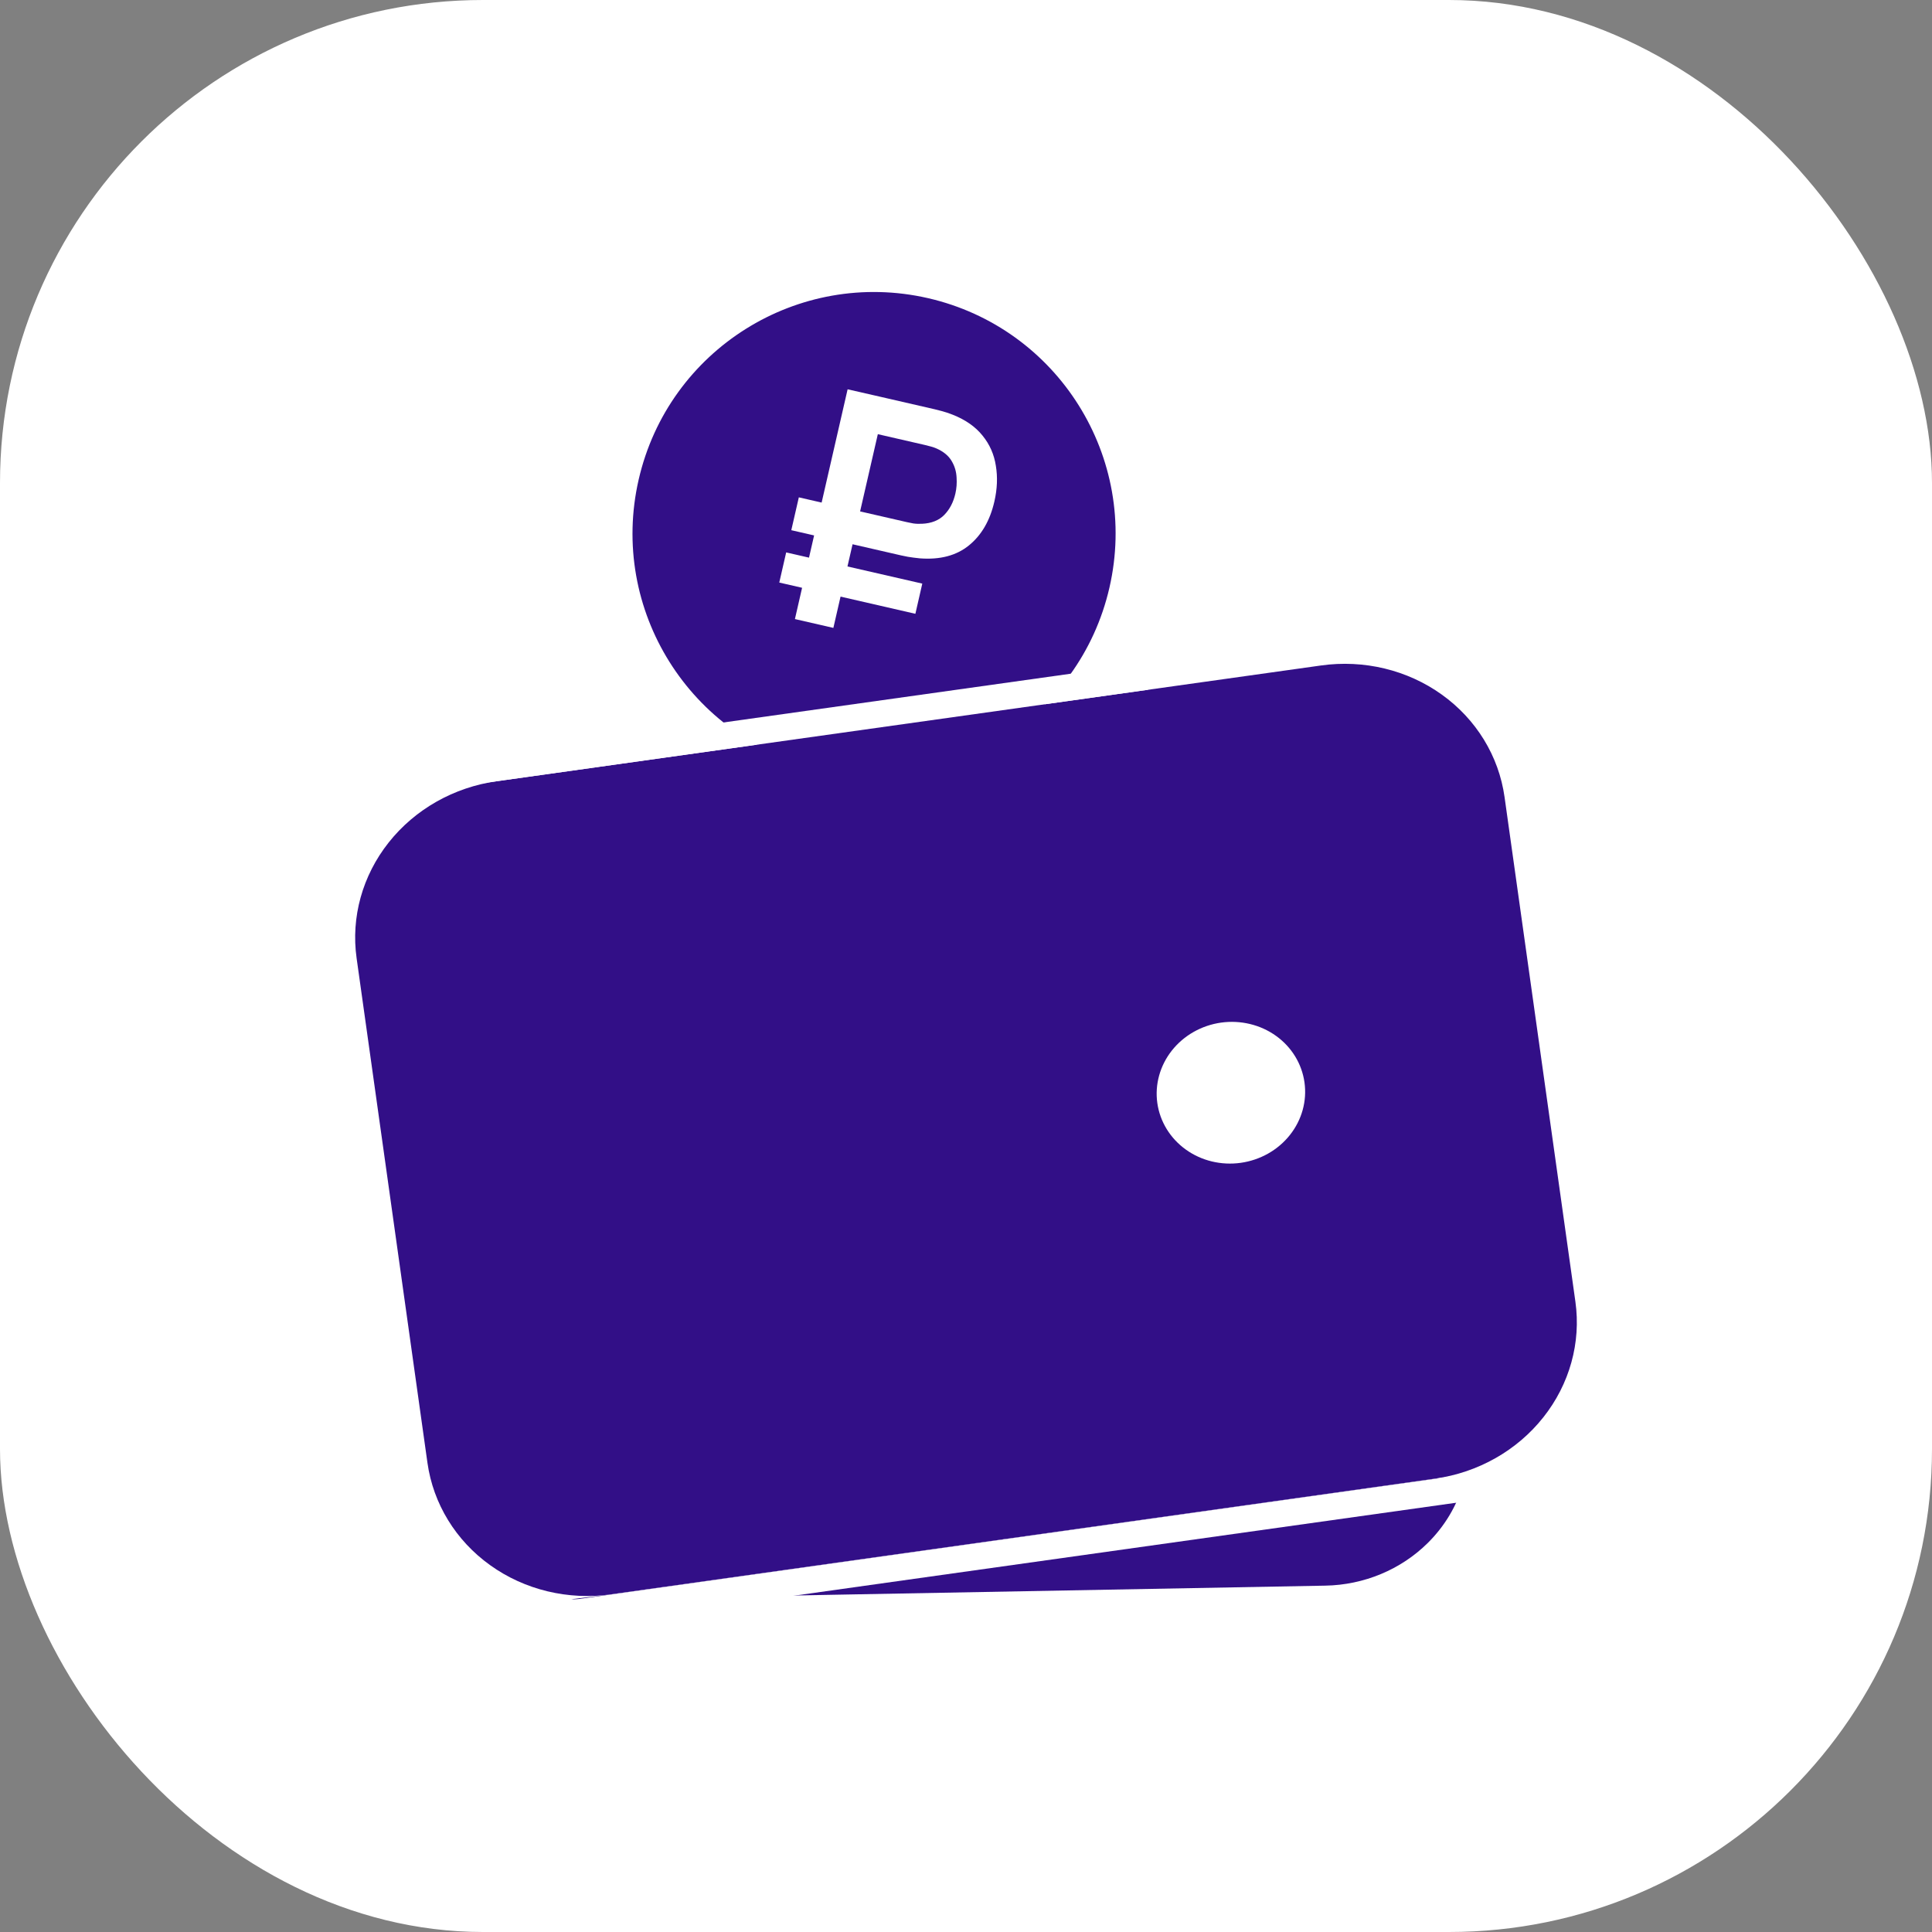
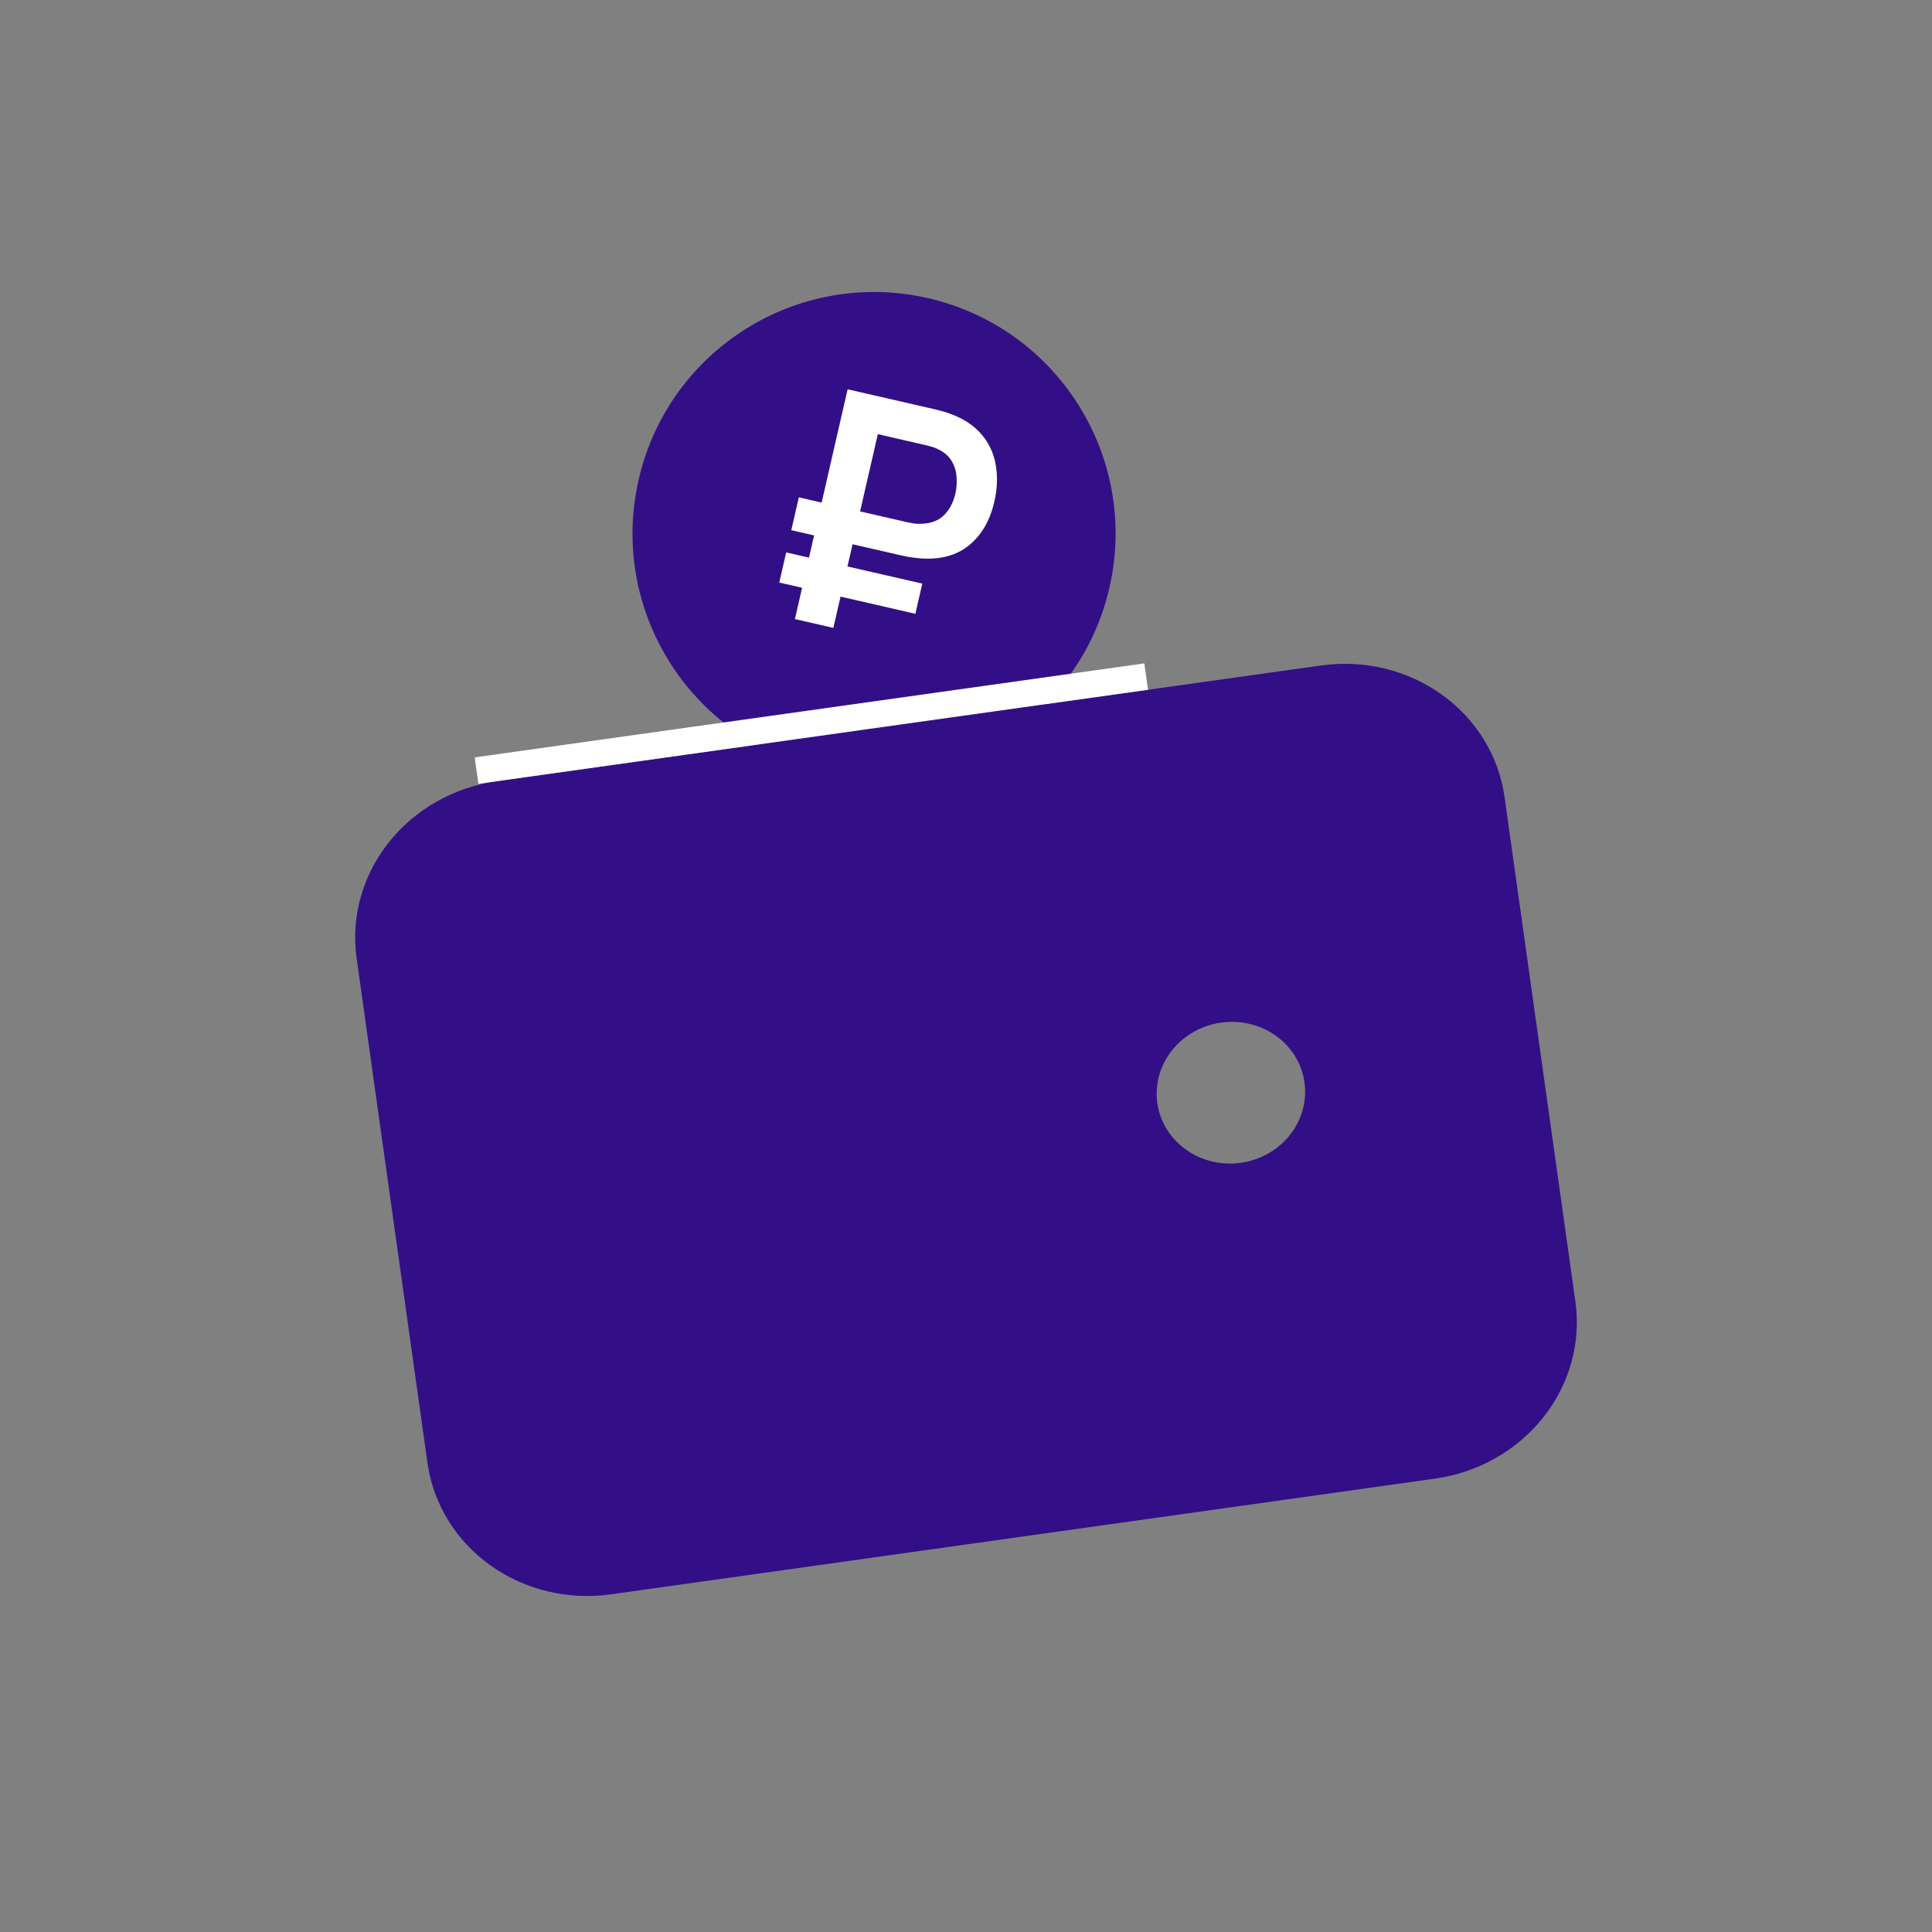
<svg xmlns="http://www.w3.org/2000/svg" width="40" height="40" viewBox="0 0 40 40" fill="none">
  <rect x="0" y="0" width="40" height="40" fill="#808080" stroke="none" />
-   <rect width="40" height="40" rx="10" fill="white" />
-   <path fill-rule="evenodd" clip-rule="evenodd" d="M12.066 33.114C11.987 33.115 11.908 33.114 11.83 33.11L12.528 33.024C12.569 33.02 12.609 33.015 12.65 33.009L29.713 30.613C29.934 30.582 30.024 30.684 30.231 30.613C30.215 30.699 30.321 30.63 30.297 30.714C30.164 31.173 29.912 31.598 29.559 31.947C29.003 32.497 28.24 32.815 27.439 32.829L12.066 33.114Z" fill="#320F87" />
  <path fill-rule="evenodd" clip-rule="evenodd" d="M10.287 16.174C9.398 16.299 8.592 16.755 8.048 17.442C7.503 18.129 7.264 18.991 7.383 19.837L8.85 30.287C8.969 31.133 9.436 31.896 10.149 32.406C10.861 32.917 11.761 33.134 12.65 33.009L29.713 30.613C30.602 30.488 31.408 30.032 31.952 29.345C32.497 28.658 32.736 27.797 32.617 26.95L31.15 16.501C31.031 15.654 30.564 14.891 29.851 14.381C29.139 13.87 28.239 13.653 27.35 13.778L10.287 16.174ZM25.281 21.172C24.877 21.229 24.511 21.436 24.263 21.749C24.016 22.061 23.907 22.453 23.961 22.837C24.015 23.222 24.228 23.569 24.552 23.801C24.875 24.033 25.284 24.132 25.689 24.075C26.093 24.018 26.459 23.811 26.706 23.499C26.954 23.186 27.062 22.795 27.008 22.41C26.954 22.025 26.742 21.678 26.418 21.446C26.094 21.214 25.685 21.116 25.281 21.172Z" fill="#320F87" />
  <path d="M22.97 12.165C22.352 14.856 19.67 16.537 16.978 15.92C14.287 15.303 12.605 12.62 13.223 9.929C13.84 7.237 16.523 5.556 19.214 6.173C21.906 6.791 23.587 9.473 22.97 12.165Z" fill="#320F87" />
  <path d="M16.383 10.977L16.539 10.297L18.779 10.811C18.814 10.819 18.857 10.828 18.908 10.837C18.962 10.845 19.023 10.847 19.091 10.844C19.285 10.835 19.439 10.774 19.55 10.661C19.663 10.545 19.739 10.398 19.78 10.22C19.805 10.112 19.813 10 19.805 9.885C19.799 9.767 19.768 9.658 19.71 9.557C19.654 9.456 19.565 9.374 19.443 9.311C19.389 9.283 19.332 9.26 19.274 9.245C19.217 9.229 19.174 9.218 19.145 9.212L17.9 8.926L18.071 8.179L19.35 8.473C19.374 8.478 19.421 8.49 19.491 8.509C19.563 8.527 19.642 8.554 19.727 8.587C19.991 8.692 20.195 8.835 20.341 9.017C20.49 9.199 20.582 9.408 20.618 9.643C20.657 9.877 20.647 10.123 20.588 10.381C20.498 10.775 20.323 11.078 20.063 11.29C19.804 11.502 19.464 11.592 19.045 11.56C18.954 11.551 18.872 11.54 18.798 11.528C18.727 11.514 18.68 11.505 18.656 11.499L16.383 10.977ZM16.134 12.061L16.277 11.437L19.095 12.083L18.952 12.708L16.134 12.061ZM16.458 12.817L17.549 8.06L18.346 8.242L17.254 13L16.458 12.817Z" fill="white" />
  <rect x="9.828" y="15.681" width="14" height="0.552" transform="rotate(-7.992 9.828 15.681)" fill="white" />
-   <rect x="9.828" y="33.408" width="22.59" height="0.552" transform="rotate(-7.992 9.828 33.408)" fill="white" />
</svg>